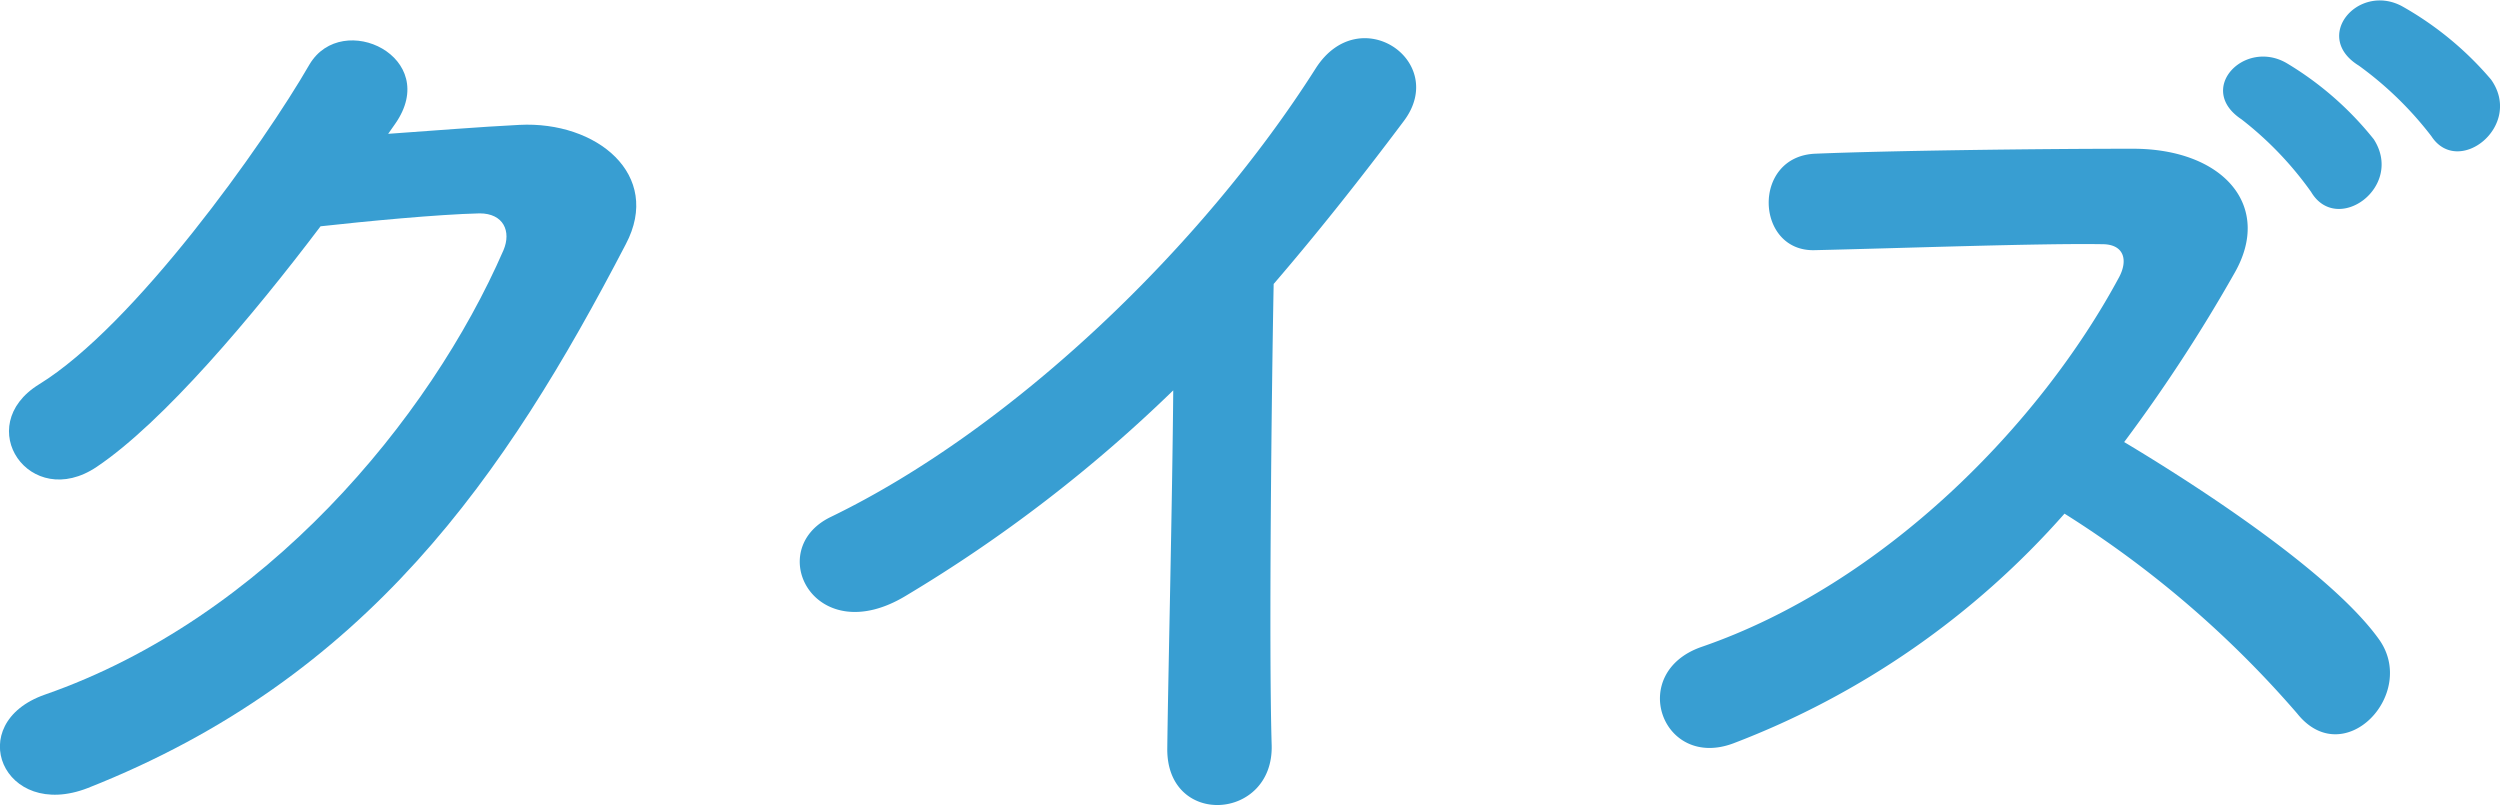
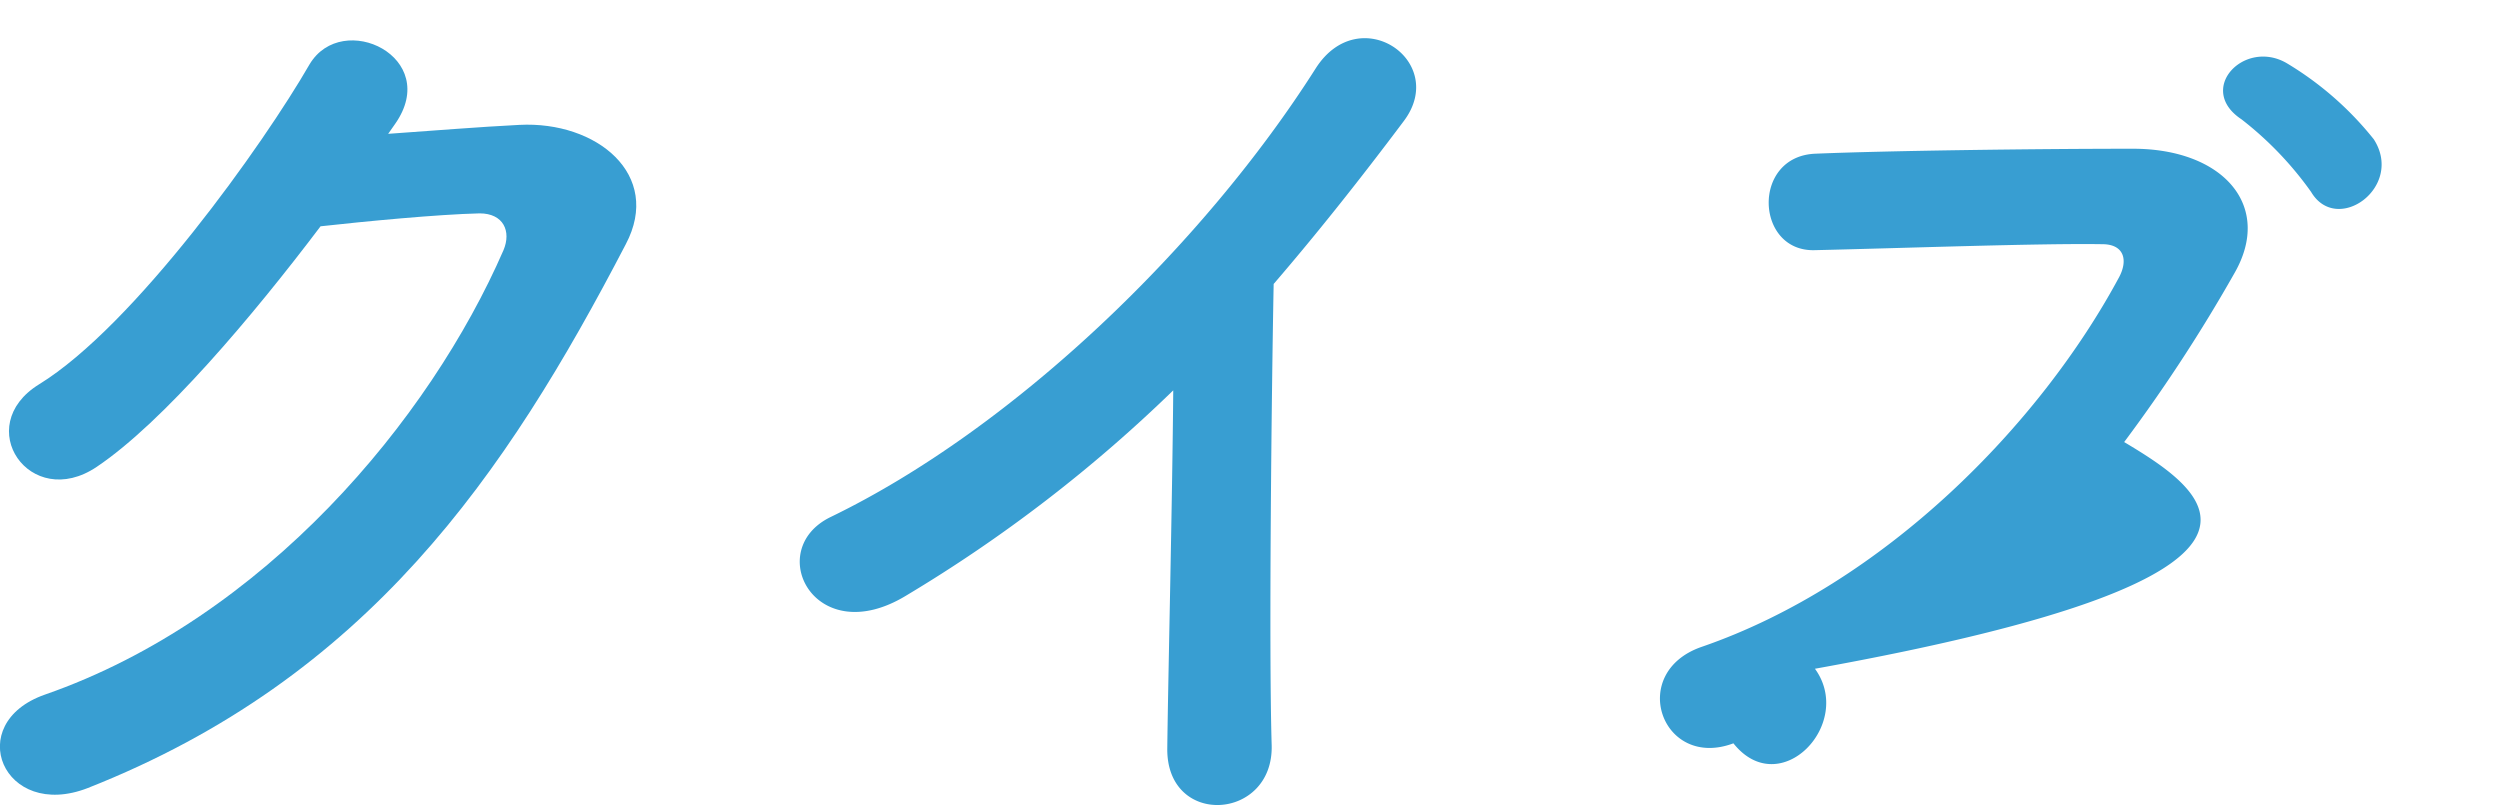
<svg xmlns="http://www.w3.org/2000/svg" viewBox="0 0 125.72 40.52">
  <defs>
    <style>.cls-1{fill:#389ed2;}</style>
  </defs>
  <g id="レイヤー_2" data-name="レイヤー 2">
    <g id="レイヤー_1-2" data-name="レイヤー 1">
      <path class="cls-1" d="M26.12,6.28c-2,.1-4.45.3-6.6.45l.35-.5c2.35-3.35-2.65-5.75-4.3-3-2.3,4-8.81,13.15-13.61,16.1-3.4,2.1-.45,6.4,2.9,4.15s7.86-7.6,11.26-12.1c2.25-.25,5.9-.6,8-.65,1.2,0,1.6.9,1.2,1.85-3.7,8.5-12,18.5-23.06,22.35-4.15,1.45-2.1,6.35,2.15,4.7,14.06-5.55,21-15.7,27.06-27.35C33.32,8.78,30,6.08,26.12,6.28Z" />
      <path class="cls-1" d="M66.17,3.43C60.52,12.33,51,21.53,41.77,26c-3.4,1.65-.8,6.75,3.8,3.95A73.1,73.1,0,0,0,59,19.63c-.05,5.85-.25,14-.3,18s5.35,3.65,5.25-.15c-.15-5,0-18.1.1-23.2,2.15-2.5,4.3-5.2,6.55-8.2S68.37,0,66.17,3.43Z" />
-       <path class="cls-1" d="M106.82,22.23a80,80,0,0,0,5.55-8.5c1.95-3.4-.6-6.25-5.1-6.25-5,0-12.4.1-16,.25-3.2.15-3,4.95,0,4.85,4.4-.1,11.3-.35,14.45-.3,1.1,0,1.3.8.85,1.65-4,7.45-11.85,15.45-21,18.6-3.75,1.3-2,6.2,1.6,4.85a42.24,42.24,0,0,0,16.65-11.55,52,52,0,0,1,11.7,10.05c2.35,2.95,6.1-1,4.1-3.75C117.32,28.93,111,24.73,106.82,22.23Z" />
+       <path class="cls-1" d="M106.82,22.23a80,80,0,0,0,5.55-8.5c1.95-3.4-.6-6.25-5.1-6.25-5,0-12.4.1-16,.25-3.2.15-3,4.95,0,4.85,4.4-.1,11.3-.35,14.45-.3,1.1,0,1.3.8.85,1.65-4,7.45-11.85,15.45-21,18.6-3.75,1.3-2,6.2,1.6,4.85c2.35,2.95,6.1-1,4.1-3.75C117.32,28.93,111,24.73,106.82,22.23Z" />
      <path class="cls-1" d="M112.72,6a17.27,17.27,0,0,1,3.5,3.65c1.3,2.2,4.7-.25,3.15-2.65A16.31,16.31,0,0,0,115,3.18C112.87,1.93,110.42,4.48,112.72,6Z" />
-       <path class="cls-1" d="M125.27,4a16.46,16.46,0,0,0-4.5-3.7c-2.2-1.15-4.5,1.55-2.15,3a17.59,17.59,0,0,1,3.65,3.55C123.62,8.93,126.92,6.33,125.27,4Z" />
    </g>
  </g>
</svg>